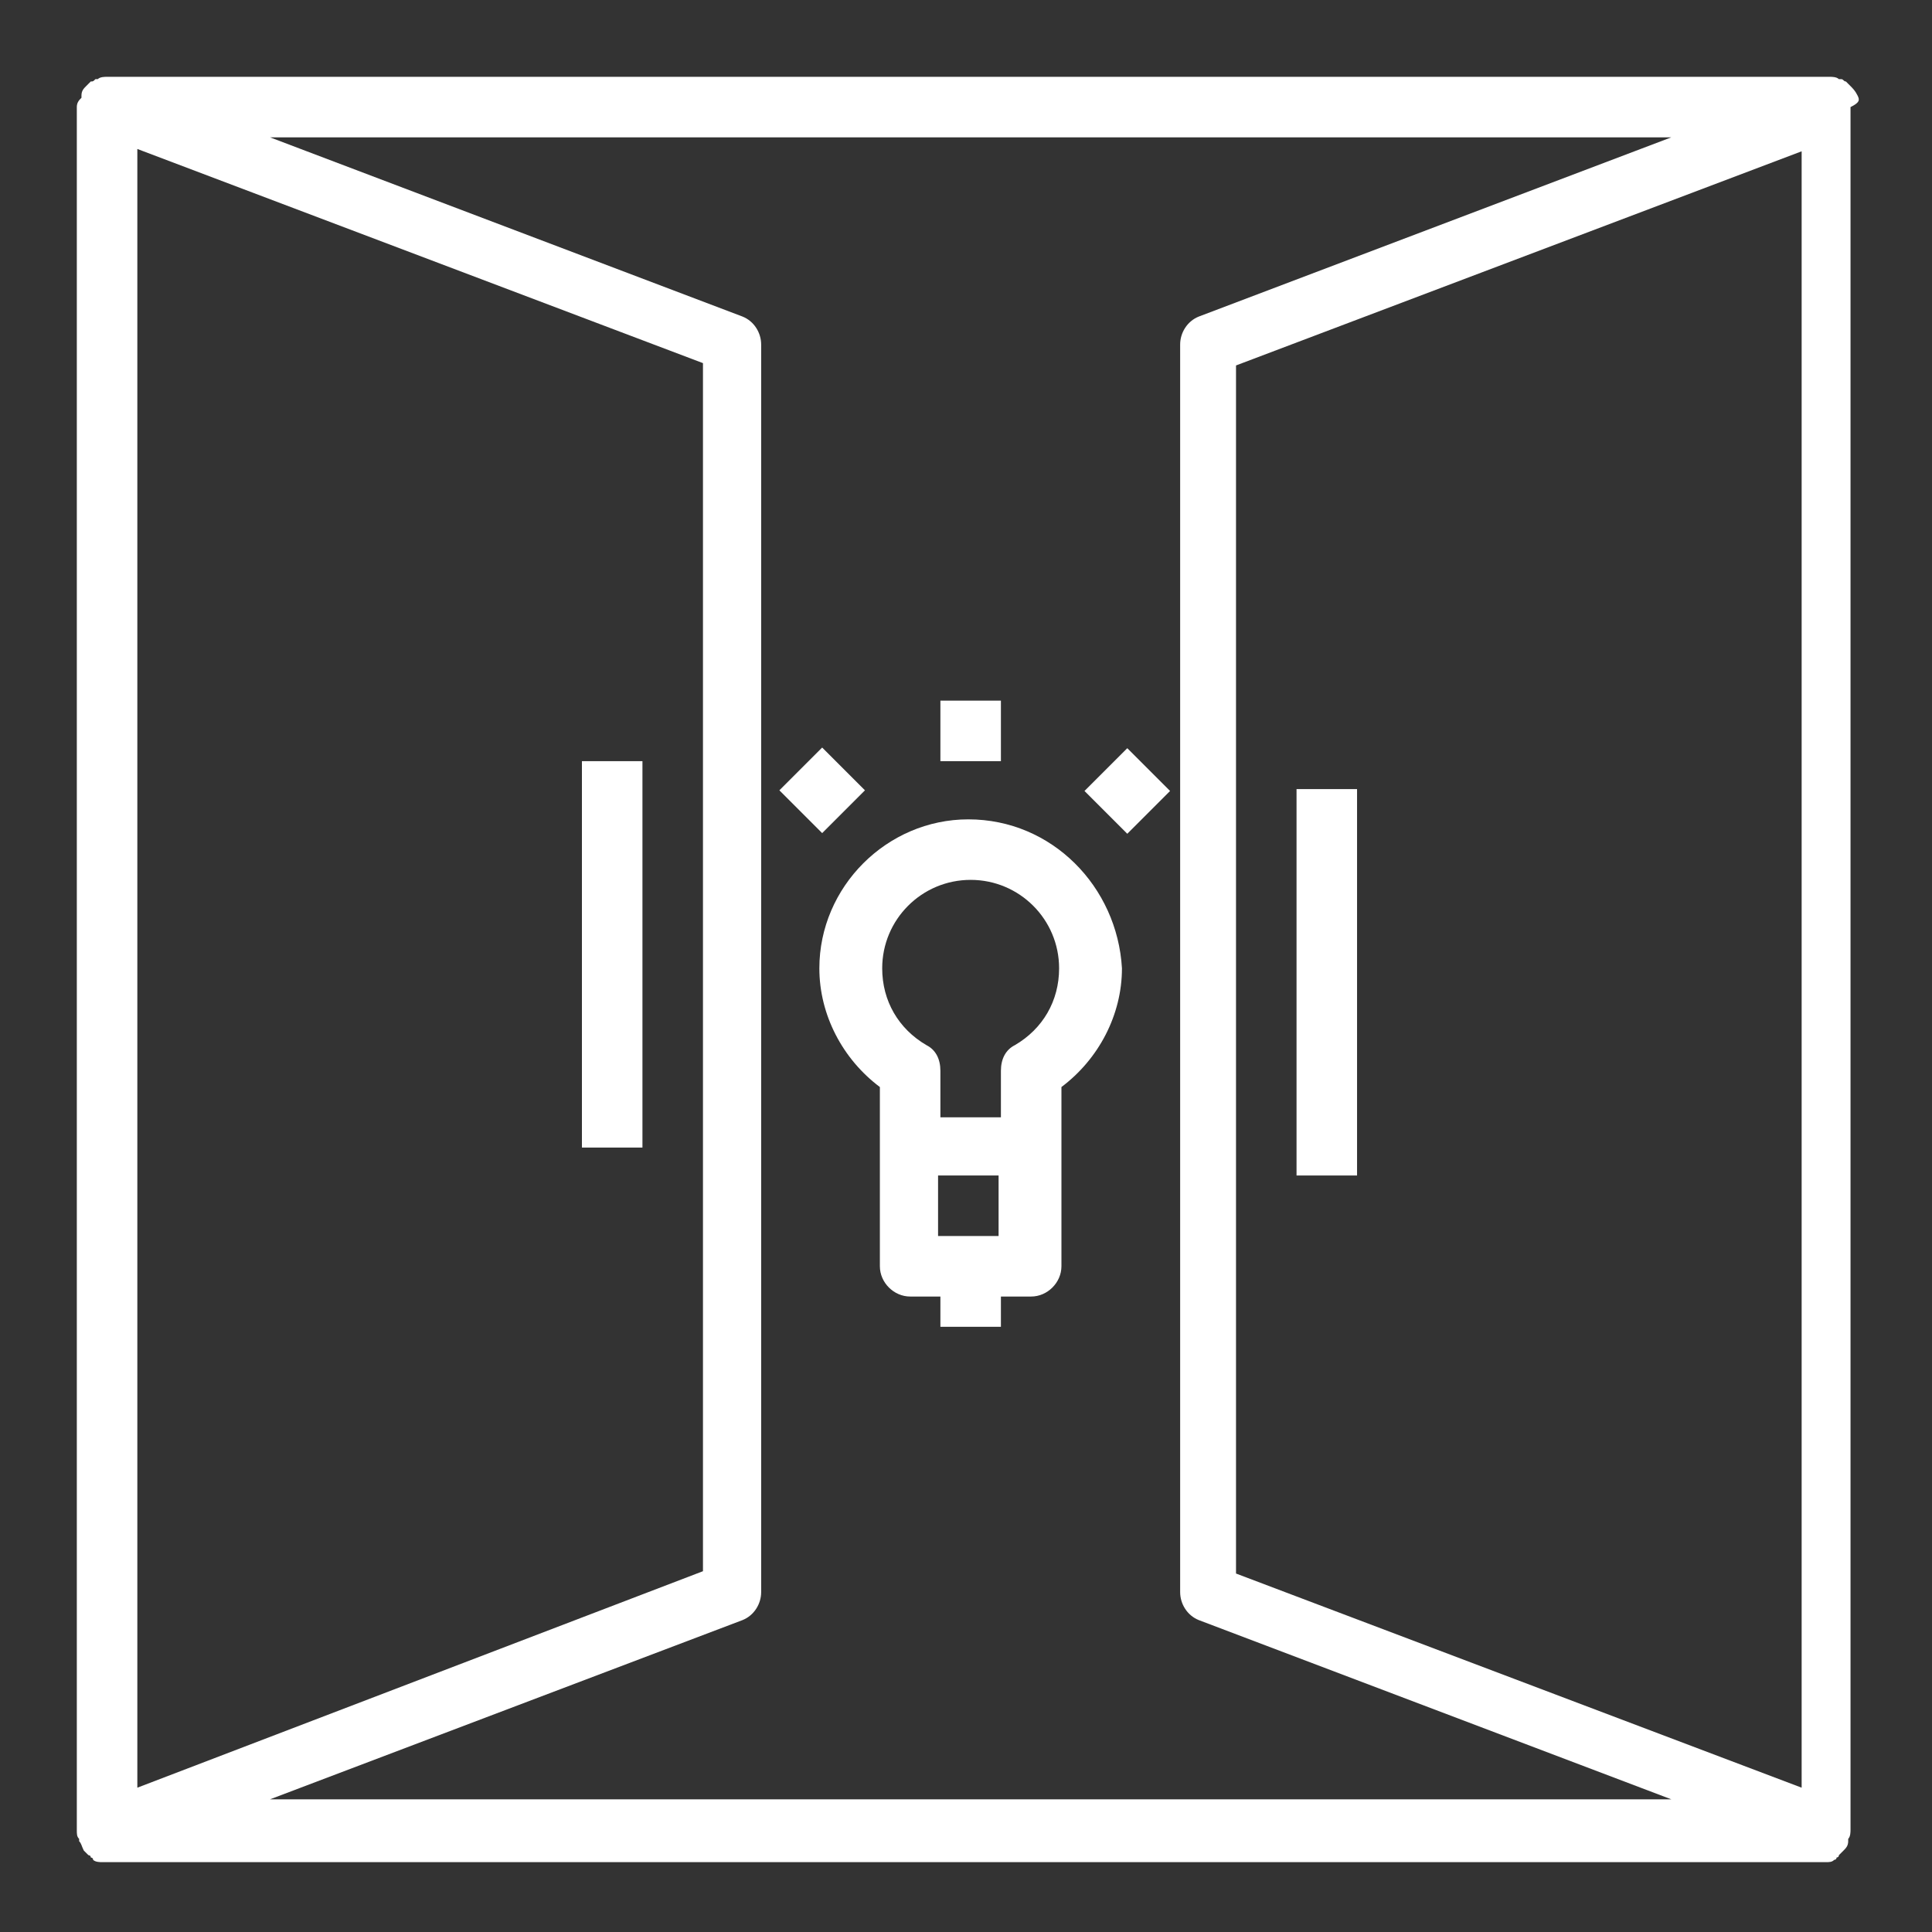
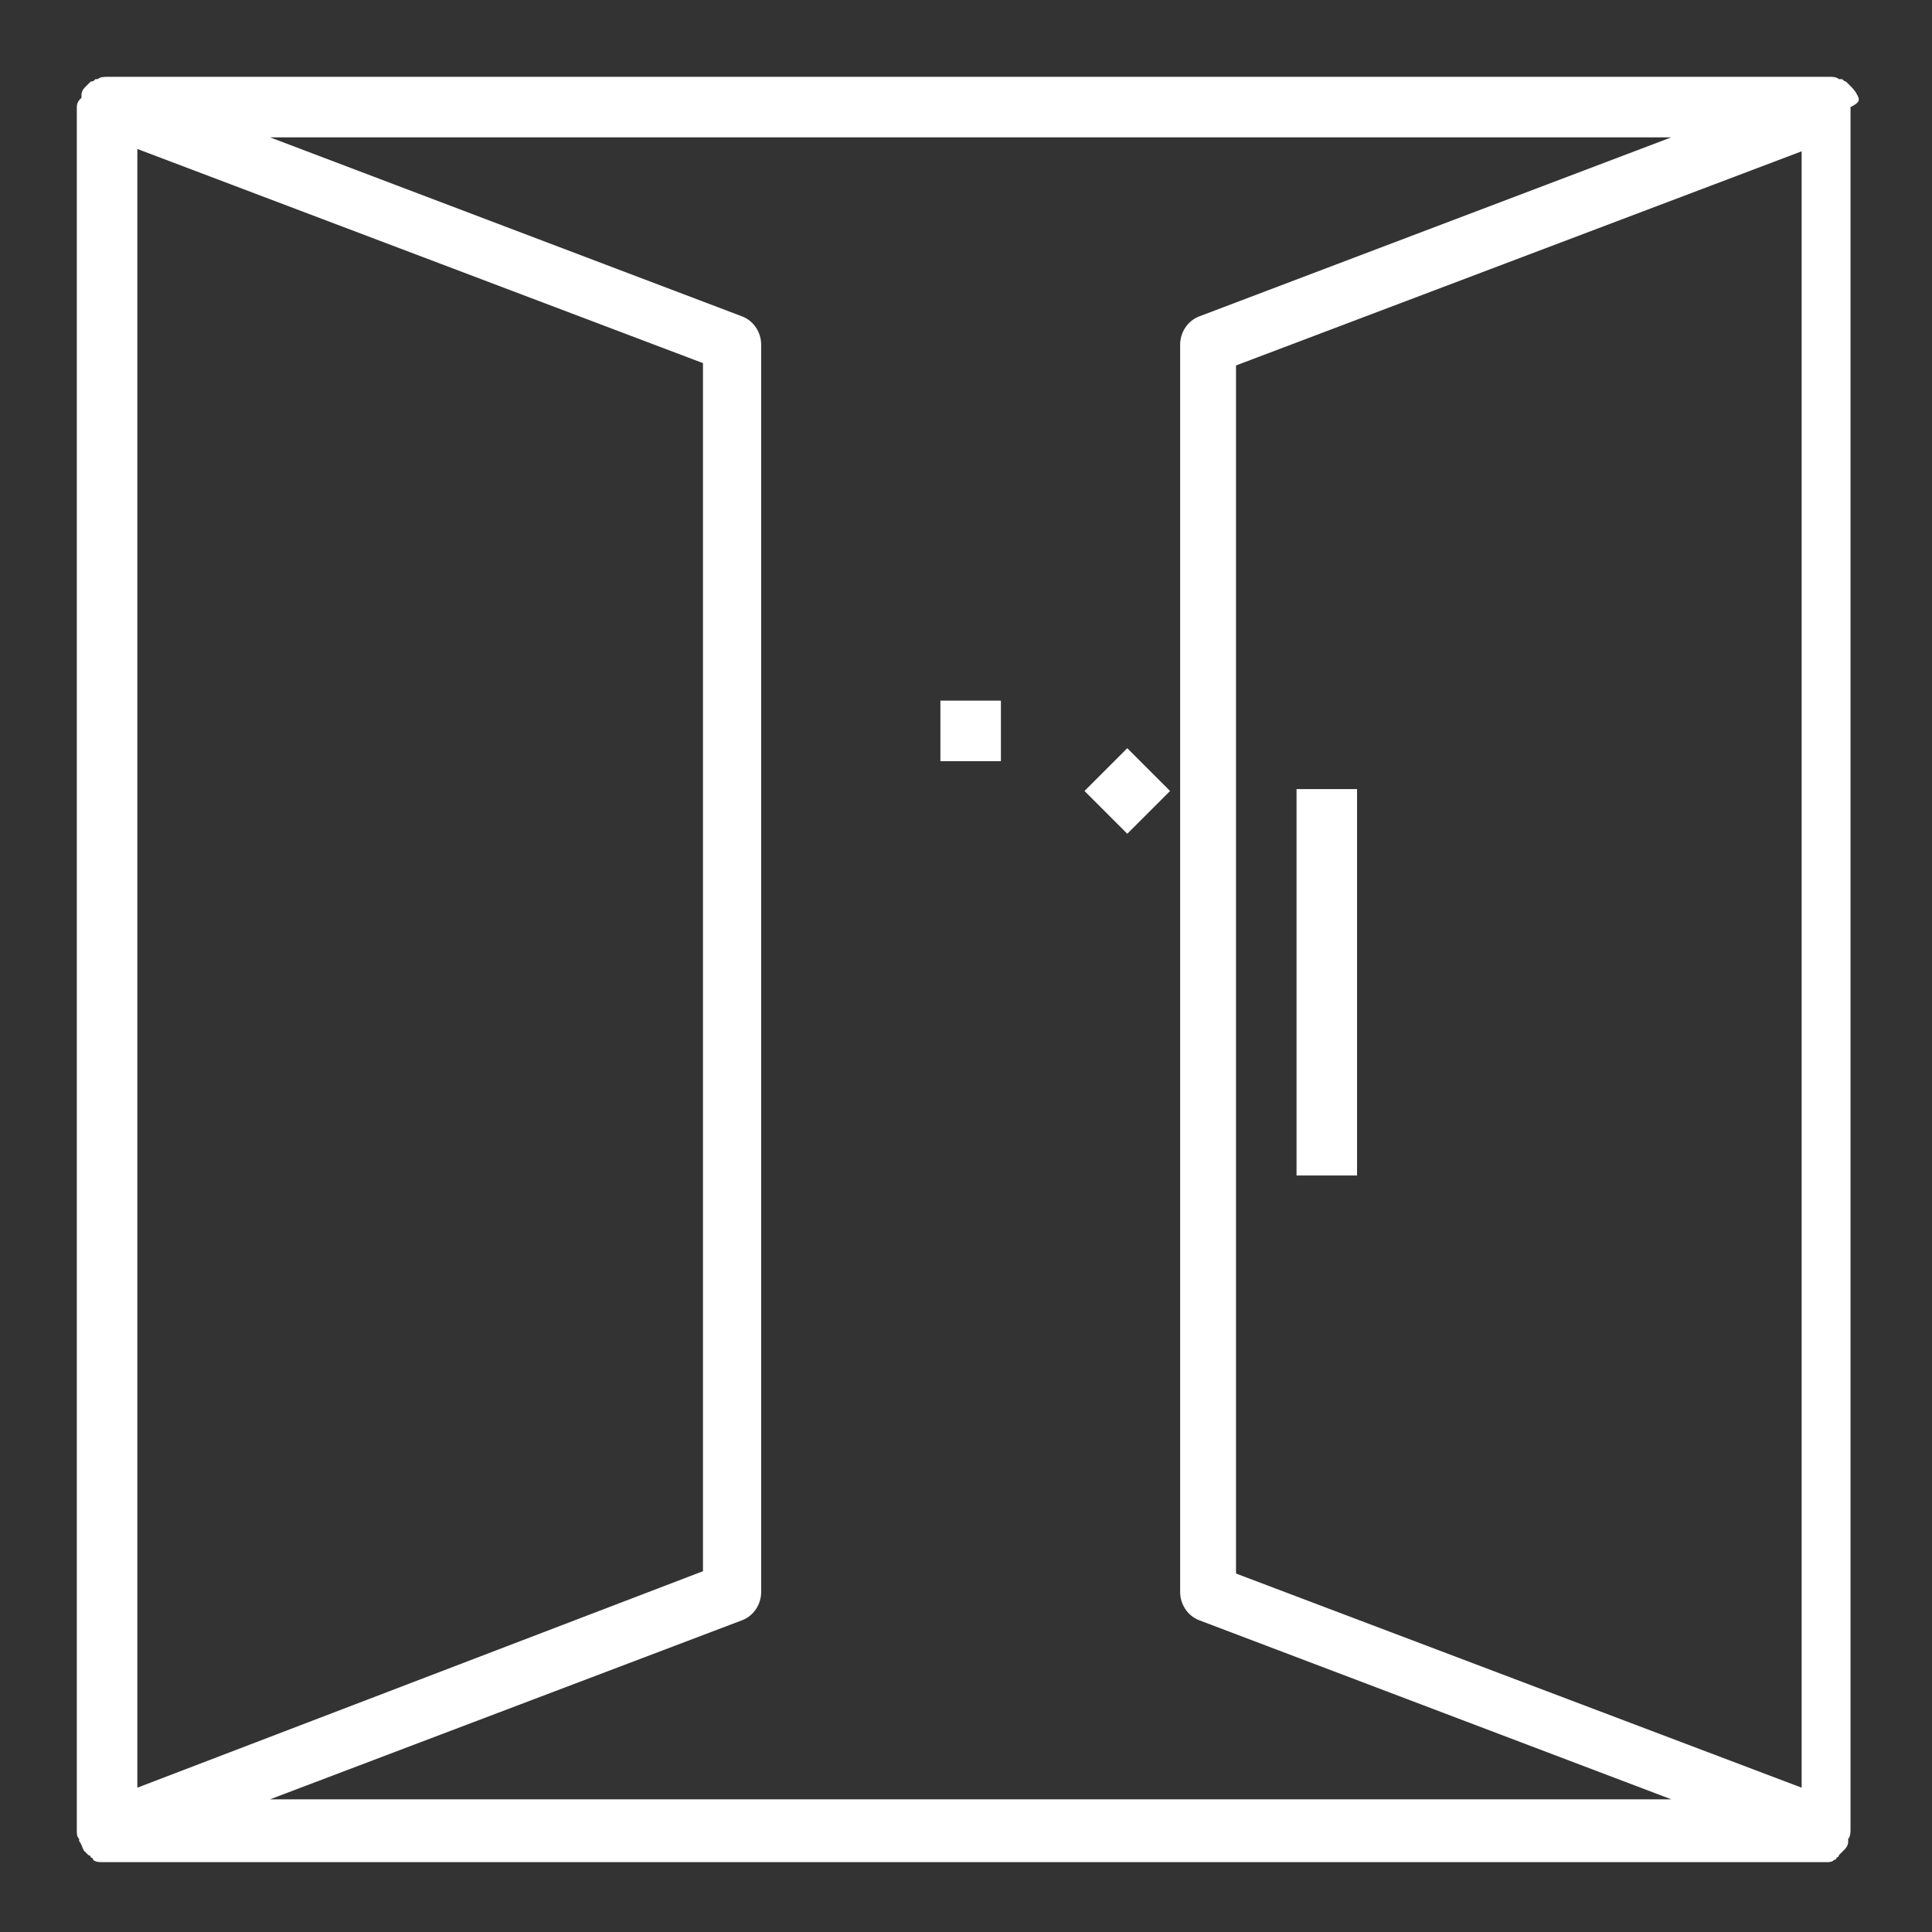
<svg xmlns="http://www.w3.org/2000/svg" fill="#fff" version="1.1" id="Layer_1" x="0px" y="0px" viewBox="0 0 83 83" style="enable-background:new 0 0 83 83;" xml:space="preserve">
  <rect x="0" y="0" width="83" height="83" fill="#333333" stroke="none" />
  <g>
    <g>
-       <rect x="25" y="32.7" width="2.6" height="16.6" />
-     </g>
+       </g>
  </g>
  <g>
    <g>
      <rect x="55.7" y="33.9" width="2.6" height="16.6" />
    </g>
  </g>
  <g>
    <g>
      <path d="M79.8,4.1C79.8,4.1,79.8,4.1,79.8,4.1c-0.1-0.2-0.2-0.3-0.3-0.4c0,0,0,0-0.1-0.1c0,0-0.1-0.1-0.1-0.1    c-0.1,0-0.1-0.1-0.2-0.1c0,0,0,0-0.1,0c-0.1-0.1-0.3-0.1-0.4-0.1c0,0,0,0,0,0h-74c0,0,0,0,0,0c-0.1,0-0.3,0-0.4,0.1c0,0,0,0-0.1,0    C4,3.5,4,3.5,3.9,3.5c0,0-0.1,0.1-0.1,0.1c0,0,0,0-0.1,0.1C3.6,3.8,3.5,3.9,3.5,4.1c0,0,0,0.1,0,0.1C3.4,4.3,3.3,4.4,3.3,4.6v74    c0,0.2,0,0.3,0.1,0.4c0,0,0,0.1,0,0.1c0.1,0.1,0.1,0.2,0.2,0.4c0,0,0,0,0.1,0.1c0,0,0.1,0.1,0.1,0.1c0,0,0.1,0,0.1,0.1    c0,0,0.1,0,0.1,0.1c0.1,0.1,0.3,0.1,0.4,0.1h74c0.2,0,0.3,0,0.4-0.1c0,0,0.1,0,0.1-0.1c0,0,0.1,0,0.1-0.1c0,0,0.1-0.1,0.1-0.1    c0,0,0,0,0.1-0.1c0.1-0.1,0.2-0.2,0.2-0.4c0,0,0-0.1,0-0.1c0.1-0.1,0.1-0.3,0.1-0.4v-74C79.9,4.4,79.9,4.3,79.8,4.1z M5.9,6.4    l24.3,9.2v51.9L5.9,76.8V6.4z M11.6,77.3l20.3-7.7c0.5-0.2,0.8-0.7,0.8-1.2V14.8c0-0.5-0.3-1-0.8-1.2L11.6,5.9h60.2l-20.3,7.7    c-0.5,0.2-0.8,0.7-0.8,1.2v53.6c0,0.5,0.3,1,0.8,1.2l20.3,7.7H11.6z M77.4,76.8l-24.3-9.2V15.7l24.3-9.2V76.8z" />
    </g>
  </g>
  <g>
    <g>
-       <path d="M41.6,35.2c-3.5,0-6.4,2.9-6.4,6.4c0,2,1,3.9,2.6,5.1v2.6v5.1c0,0.7,0.6,1.3,1.3,1.3h1.3v1.3h2.6v-1.3h1.3    c0.7,0,1.3-0.6,1.3-1.3v-5.1v-2.6c1.6-1.2,2.6-3.1,2.6-5.1C48,38.1,45.2,35.2,41.6,35.2z M42.9,53.1h-2.6v-2.6h2.6V53.1z     M43.6,44.9c-0.4,0.2-0.6,0.6-0.6,1.1v2h-2.6v-2c0-0.5-0.2-0.9-0.6-1.1c-1.2-0.7-1.9-1.9-1.9-3.3c0-2.1,1.7-3.8,3.8-3.8    s3.8,1.7,3.8,3.8C45.5,43,44.8,44.2,43.6,44.9z" />
-     </g>
+       </g>
  </g>
  <g>
    <g>
      <rect x="40.4" y="30.1" width="2.6" height="2.6" />
    </g>
  </g>
  <g>
    <g>
      <rect x="47.1" y="32.7" transform="matrix(0.707 -0.707 0.707 0.707 -9.828 44.162)" width="2.6" height="2.6" />
    </g>
  </g>
  <g>
    <g>
-       <rect x="34" y="32.7" transform="matrix(0.707 -0.707 0.707 0.707 -13.674 34.872)" width="2.6" height="2.6" />
-     </g>
+       </g>
  </g>
</svg>